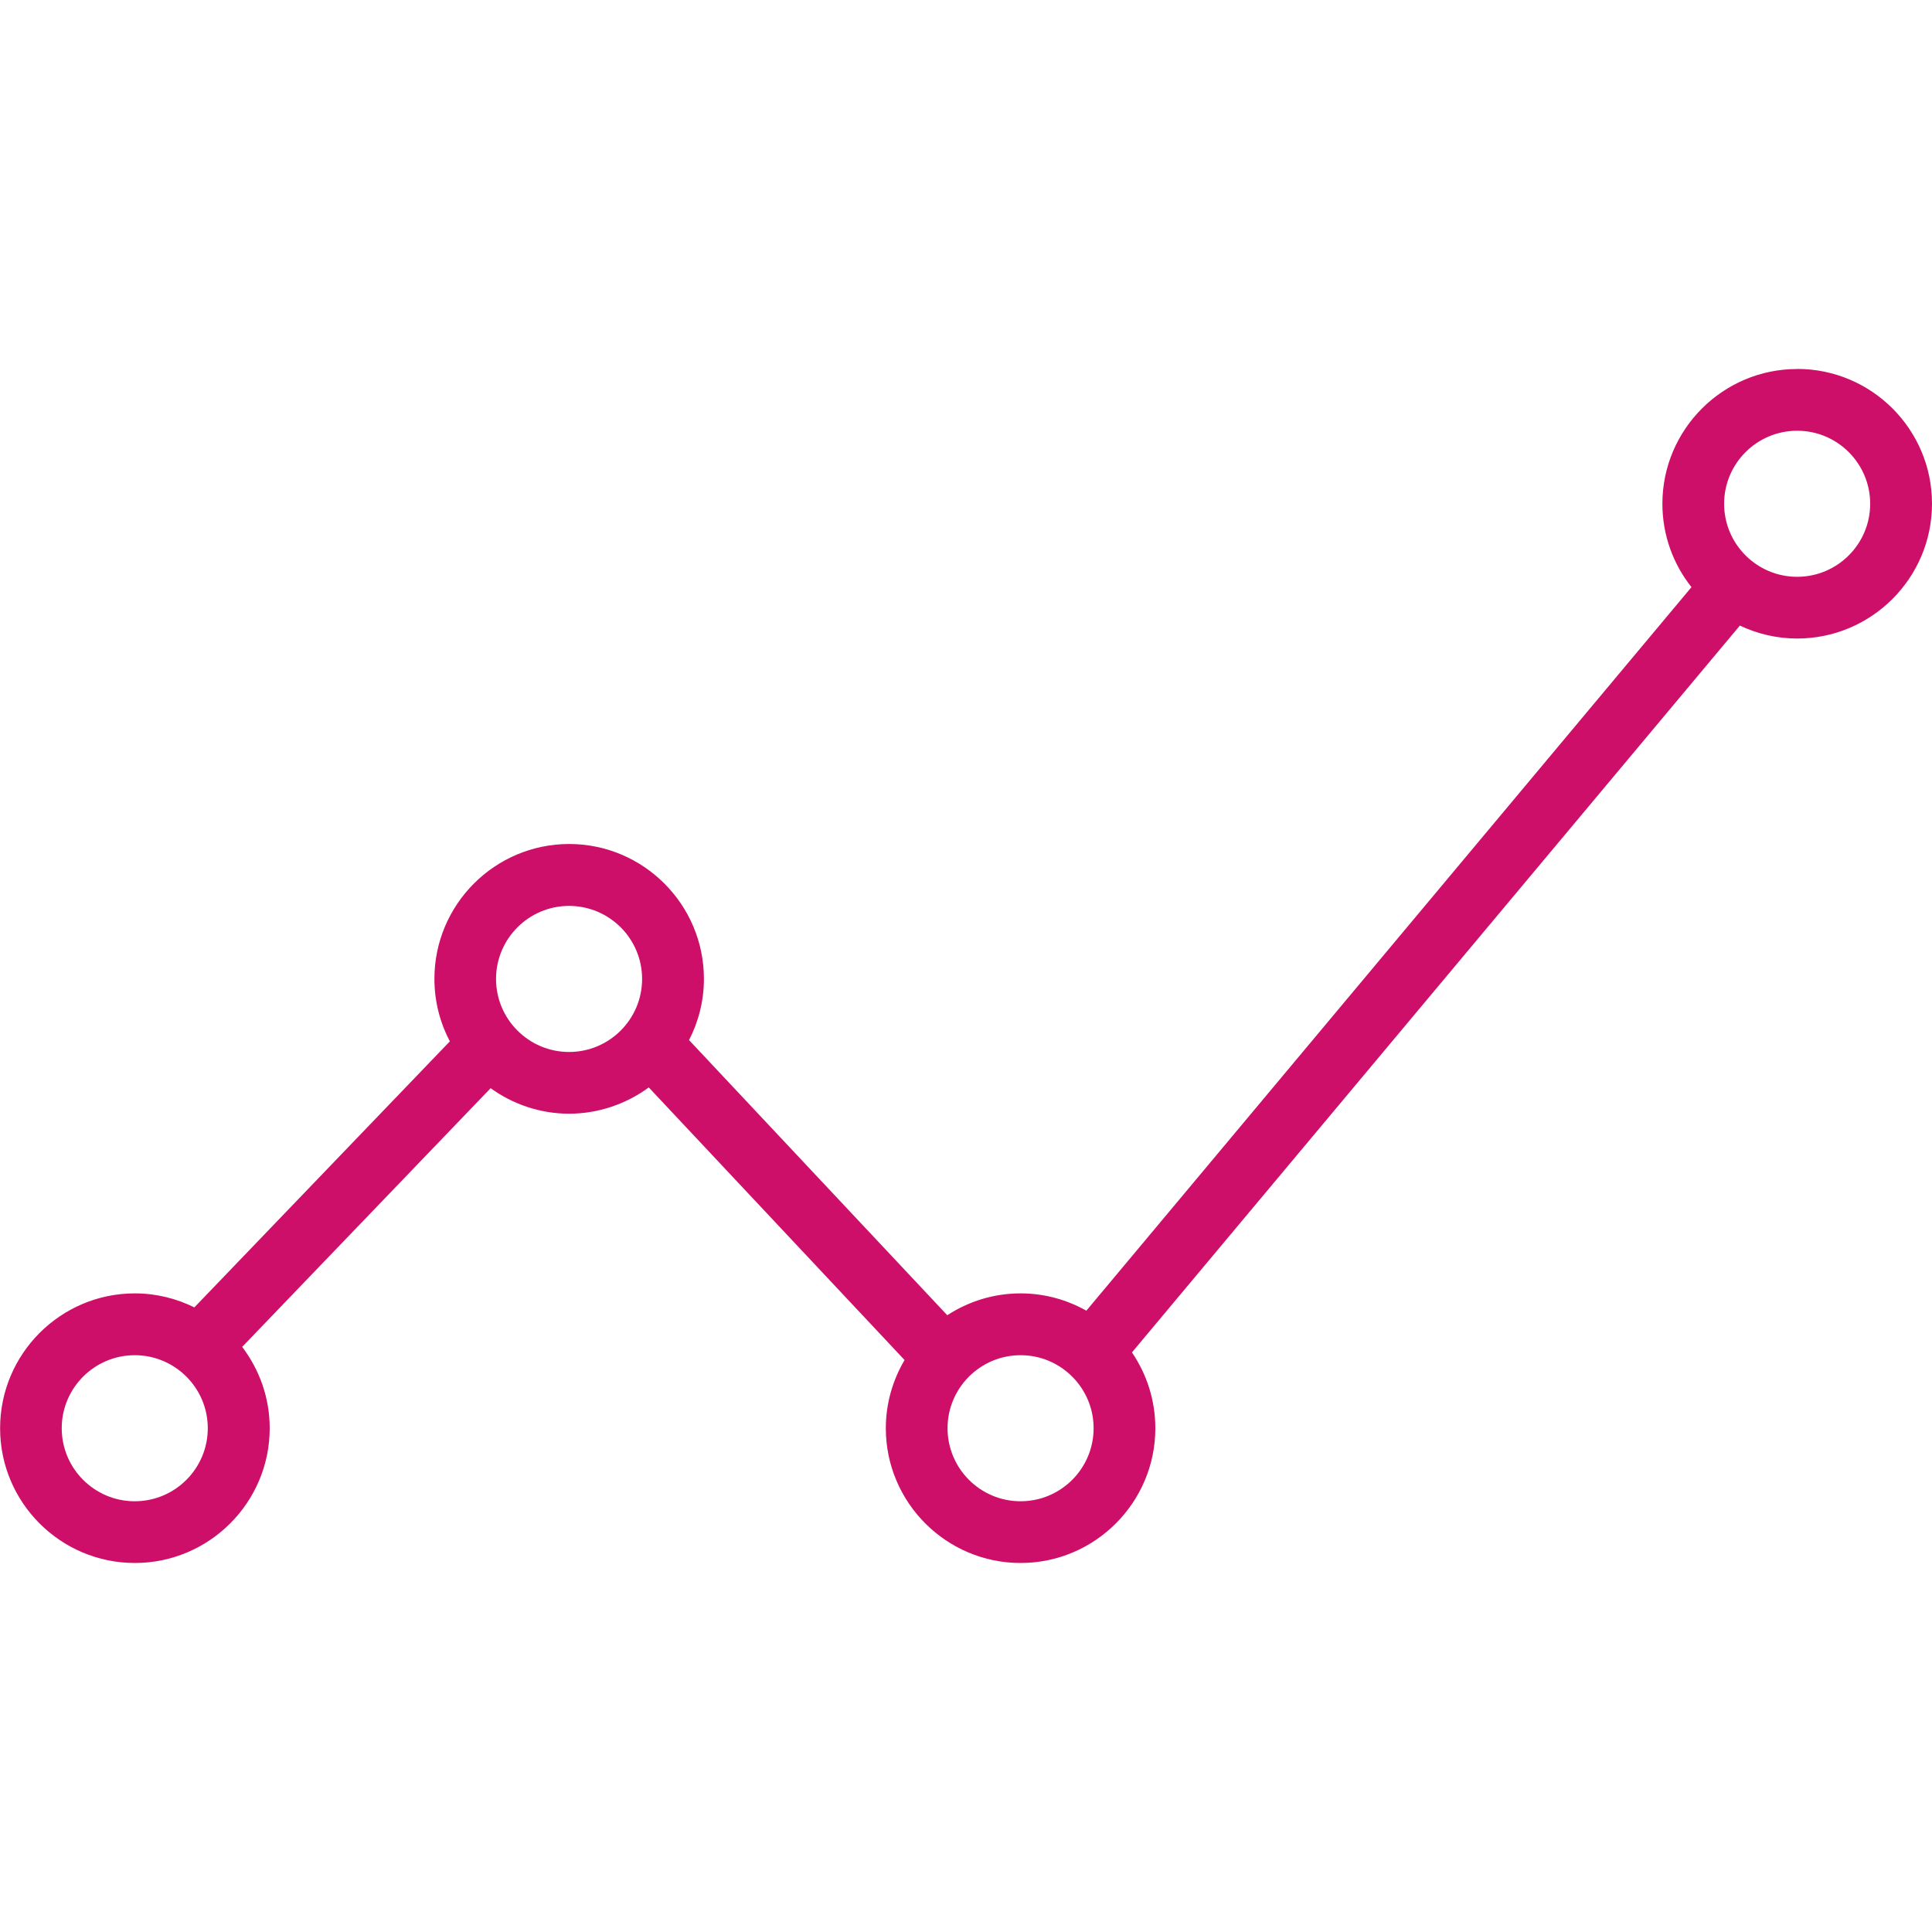
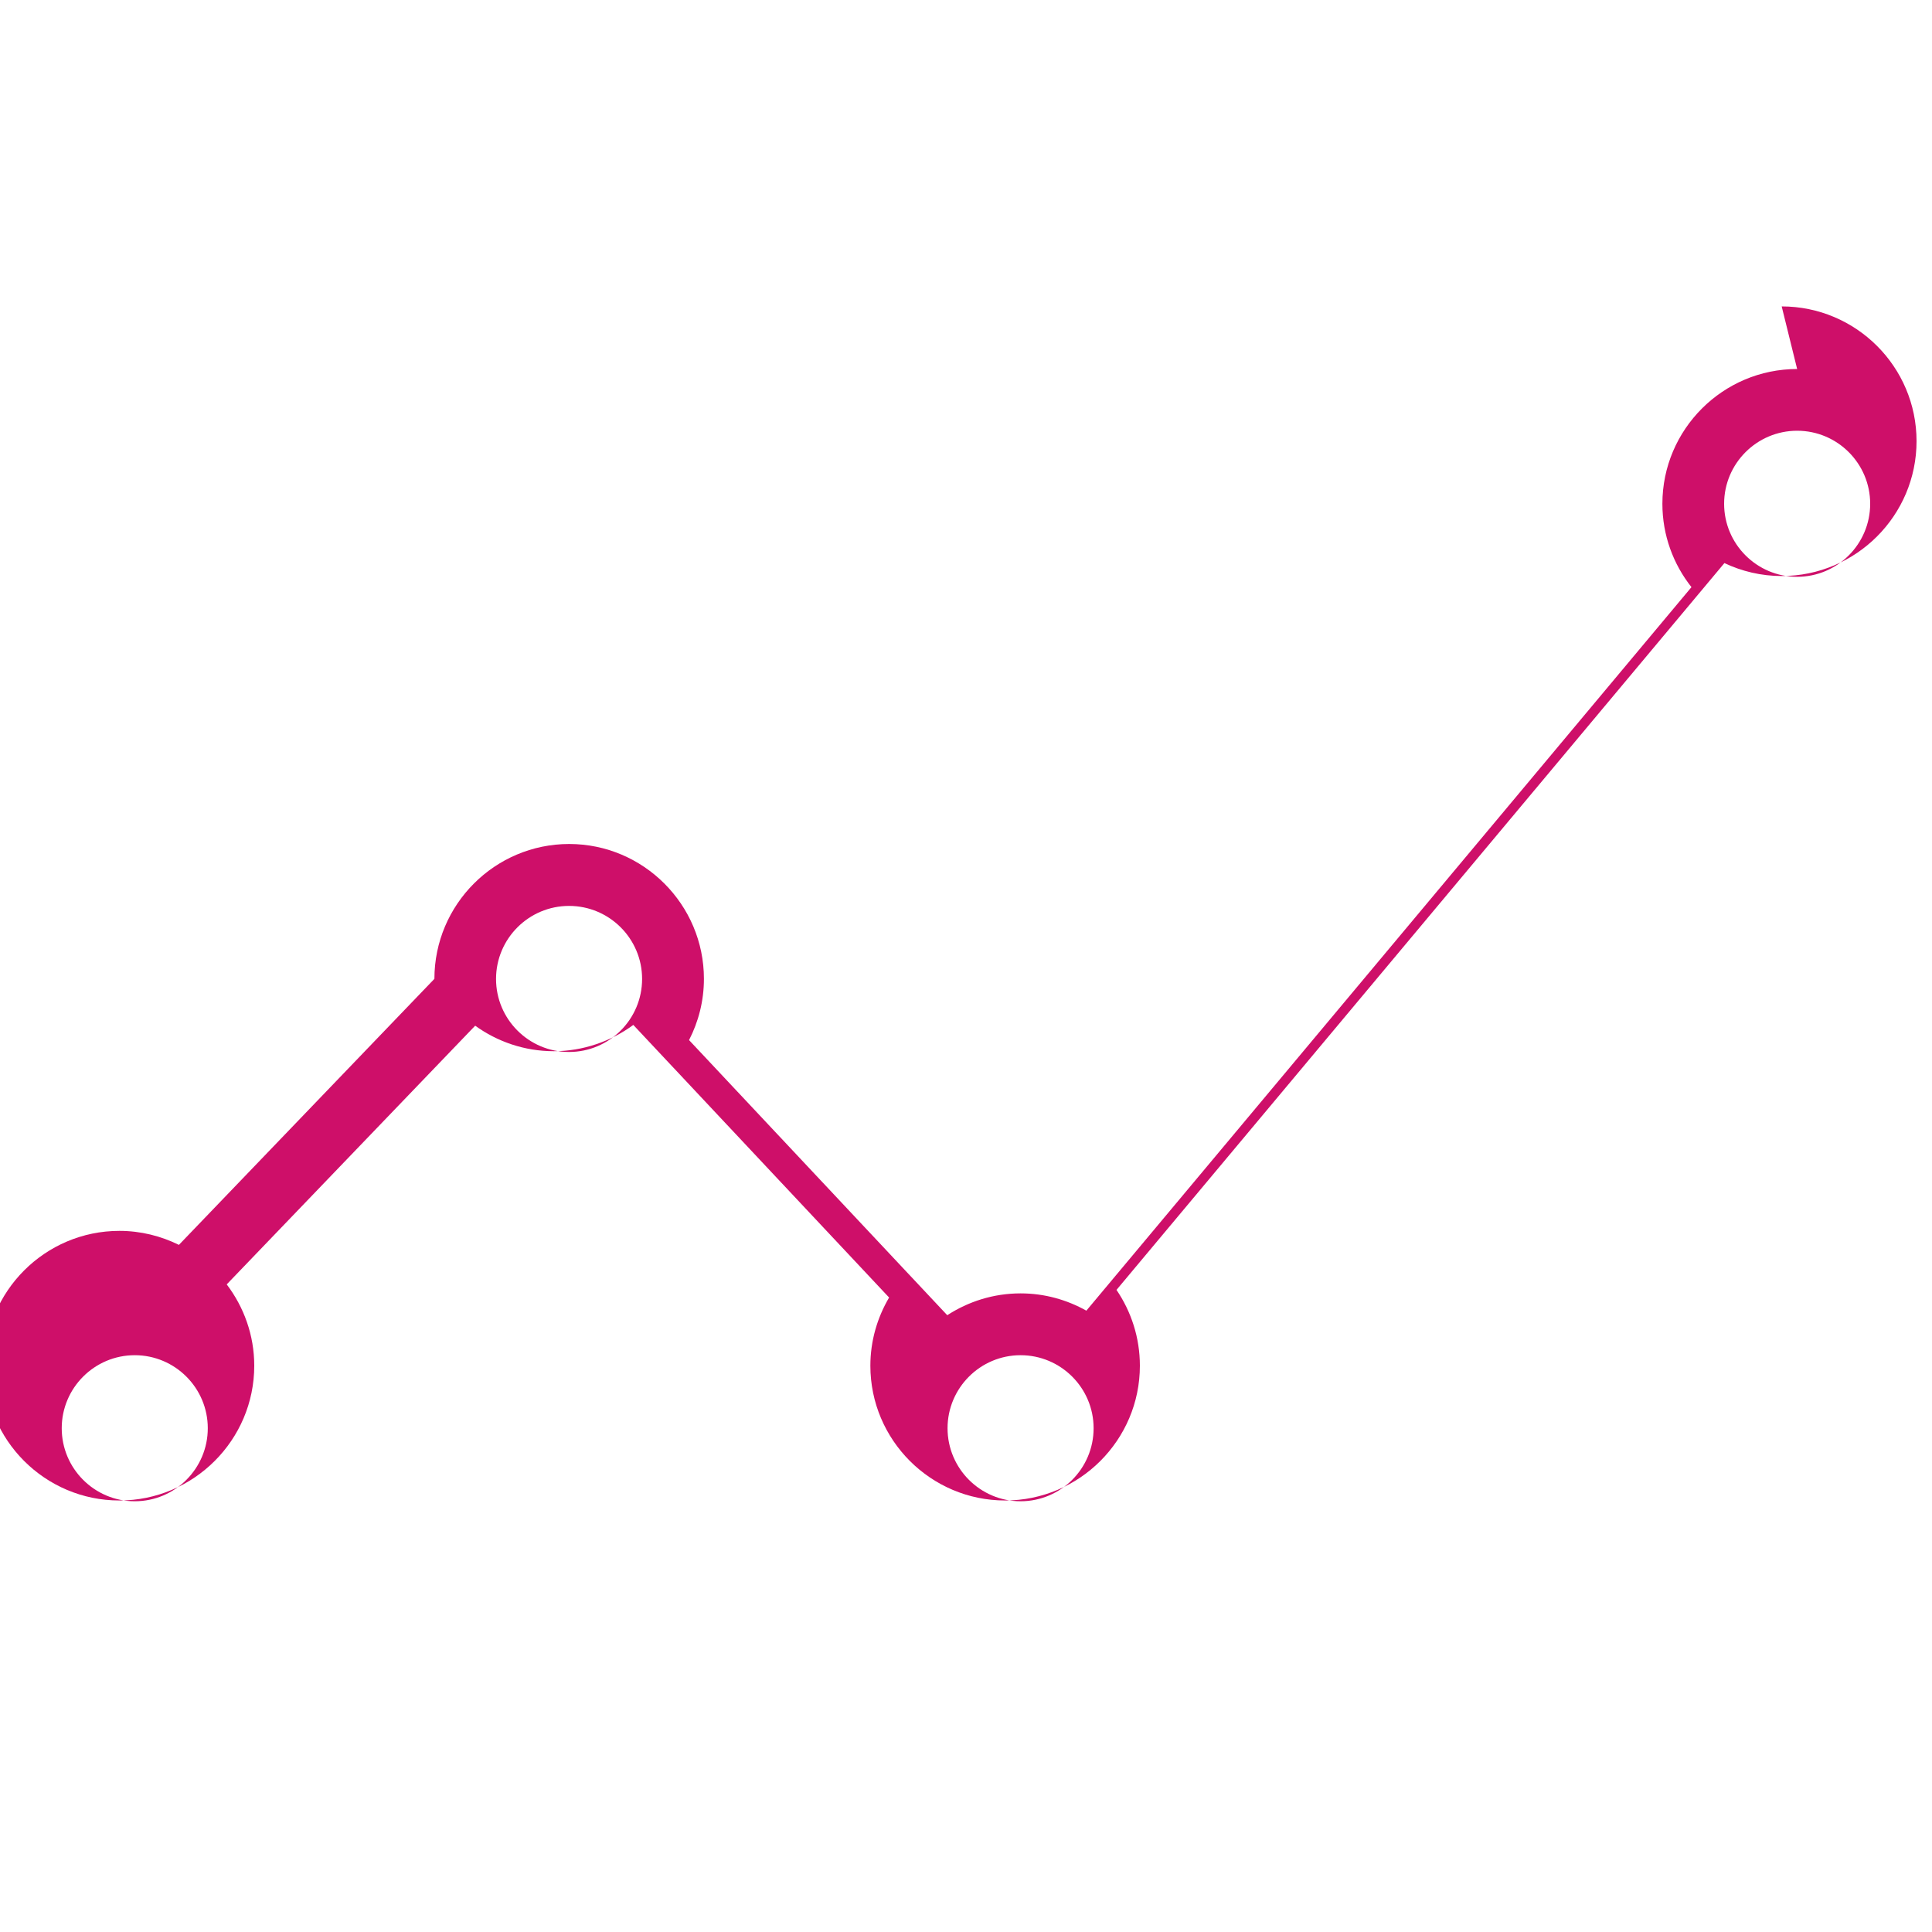
<svg xmlns="http://www.w3.org/2000/svg" id="Layer_1" viewBox="0 0 200 200">
  <defs>
    <style>.cls-1{fill:#ce0f69;}</style>
  </defs>
-   <path class="cls-1" d="M186.04,59.71c-4.17,0-7.56-3.39-7.56-7.56s3.39-7.56,7.56-7.56,7.56,3.39,7.56,7.56-3.39,7.56-7.56,7.56h0Zm-80.39,95.7c-4.17,0-7.56-3.39-7.56-7.56s3.39-7.56,7.56-7.56,7.56,3.39,7.56,7.56-3.39,7.56-7.56,7.56h0Zm-46.74-46.51c-4.17,0-7.56-3.39-7.56-7.56s3.39-7.56,7.56-7.56,7.56,3.39,7.56,7.56-3.39,7.56-7.56,7.56h0ZM13.95,155.41c-4.17,0-7.56-3.39-7.56-7.56s3.39-7.56,7.56-7.56,7.56,3.39,7.56,7.56-3.39,7.56-7.56,7.56h0ZM186.04,38.2c-7.69,0-13.95,6.26-13.95,13.95,0,3.26,1.13,6.26,3.01,8.63l-62.64,74.9c-2.02-1.13-4.33-1.79-6.81-1.79-2.8,0-5.4,.84-7.59,2.26l-26.73-28.48c.98-1.91,1.54-4.06,1.54-6.34,0-7.69-6.26-13.96-13.95-13.96s-13.95,6.26-13.95,13.96c0,2.34,.58,4.54,1.6,6.47l-26.45,27.54c-1.86-.92-3.95-1.45-6.16-1.45-7.69,0-13.95,6.26-13.95,13.96s6.26,13.95,13.95,13.95,13.96-6.26,13.96-13.95c0-3.16-1.07-6.07-2.85-8.42l25.72-26.78c2.29,1.65,5.1,2.64,8.13,2.64s5.93-1.02,8.24-2.72l26.48,28.22c-1.22,2.07-1.94,4.48-1.94,7.06,0,7.69,6.26,13.95,13.95,13.95s13.95-6.26,13.95-13.95c0-2.91-.9-5.61-2.42-7.85l62.93-75.24c1.8,.85,3.81,1.34,5.93,1.34,7.69,0,13.96-6.26,13.96-13.96s-6.26-13.95-13.96-13.95h0Z" />
+   <path class="cls-1" d="M186.04,59.71c-4.17,0-7.56-3.39-7.56-7.56s3.39-7.56,7.56-7.56,7.56,3.39,7.56,7.56-3.39,7.56-7.56,7.56h0Zm-80.39,95.7c-4.17,0-7.56-3.39-7.56-7.56s3.39-7.56,7.56-7.56,7.56,3.39,7.56,7.56-3.39,7.56-7.56,7.56h0Zm-46.74-46.51c-4.17,0-7.56-3.39-7.56-7.56s3.39-7.56,7.56-7.56,7.56,3.39,7.56,7.56-3.39,7.56-7.56,7.56h0ZM13.95,155.41c-4.17,0-7.56-3.39-7.56-7.56s3.39-7.56,7.56-7.56,7.56,3.39,7.56,7.56-3.39,7.56-7.56,7.56h0ZM186.04,38.2c-7.69,0-13.95,6.26-13.95,13.95,0,3.26,1.13,6.26,3.01,8.63l-62.64,74.9c-2.02-1.13-4.33-1.79-6.81-1.79-2.8,0-5.4,.84-7.59,2.26l-26.73-28.48c.98-1.91,1.54-4.06,1.54-6.34,0-7.69-6.26-13.96-13.95-13.96s-13.95,6.26-13.95,13.96l-26.45,27.54c-1.86-.92-3.95-1.45-6.16-1.45-7.69,0-13.95,6.26-13.95,13.96s6.26,13.95,13.95,13.95,13.96-6.26,13.96-13.95c0-3.16-1.07-6.07-2.85-8.42l25.72-26.78c2.29,1.65,5.1,2.64,8.13,2.64s5.93-1.02,8.24-2.72l26.48,28.22c-1.22,2.07-1.94,4.48-1.94,7.06,0,7.69,6.26,13.95,13.95,13.95s13.95-6.26,13.95-13.95c0-2.91-.9-5.61-2.42-7.85l62.93-75.24c1.8,.85,3.81,1.34,5.93,1.34,7.69,0,13.96-6.26,13.96-13.96s-6.26-13.95-13.96-13.95h0Z" />
</svg>